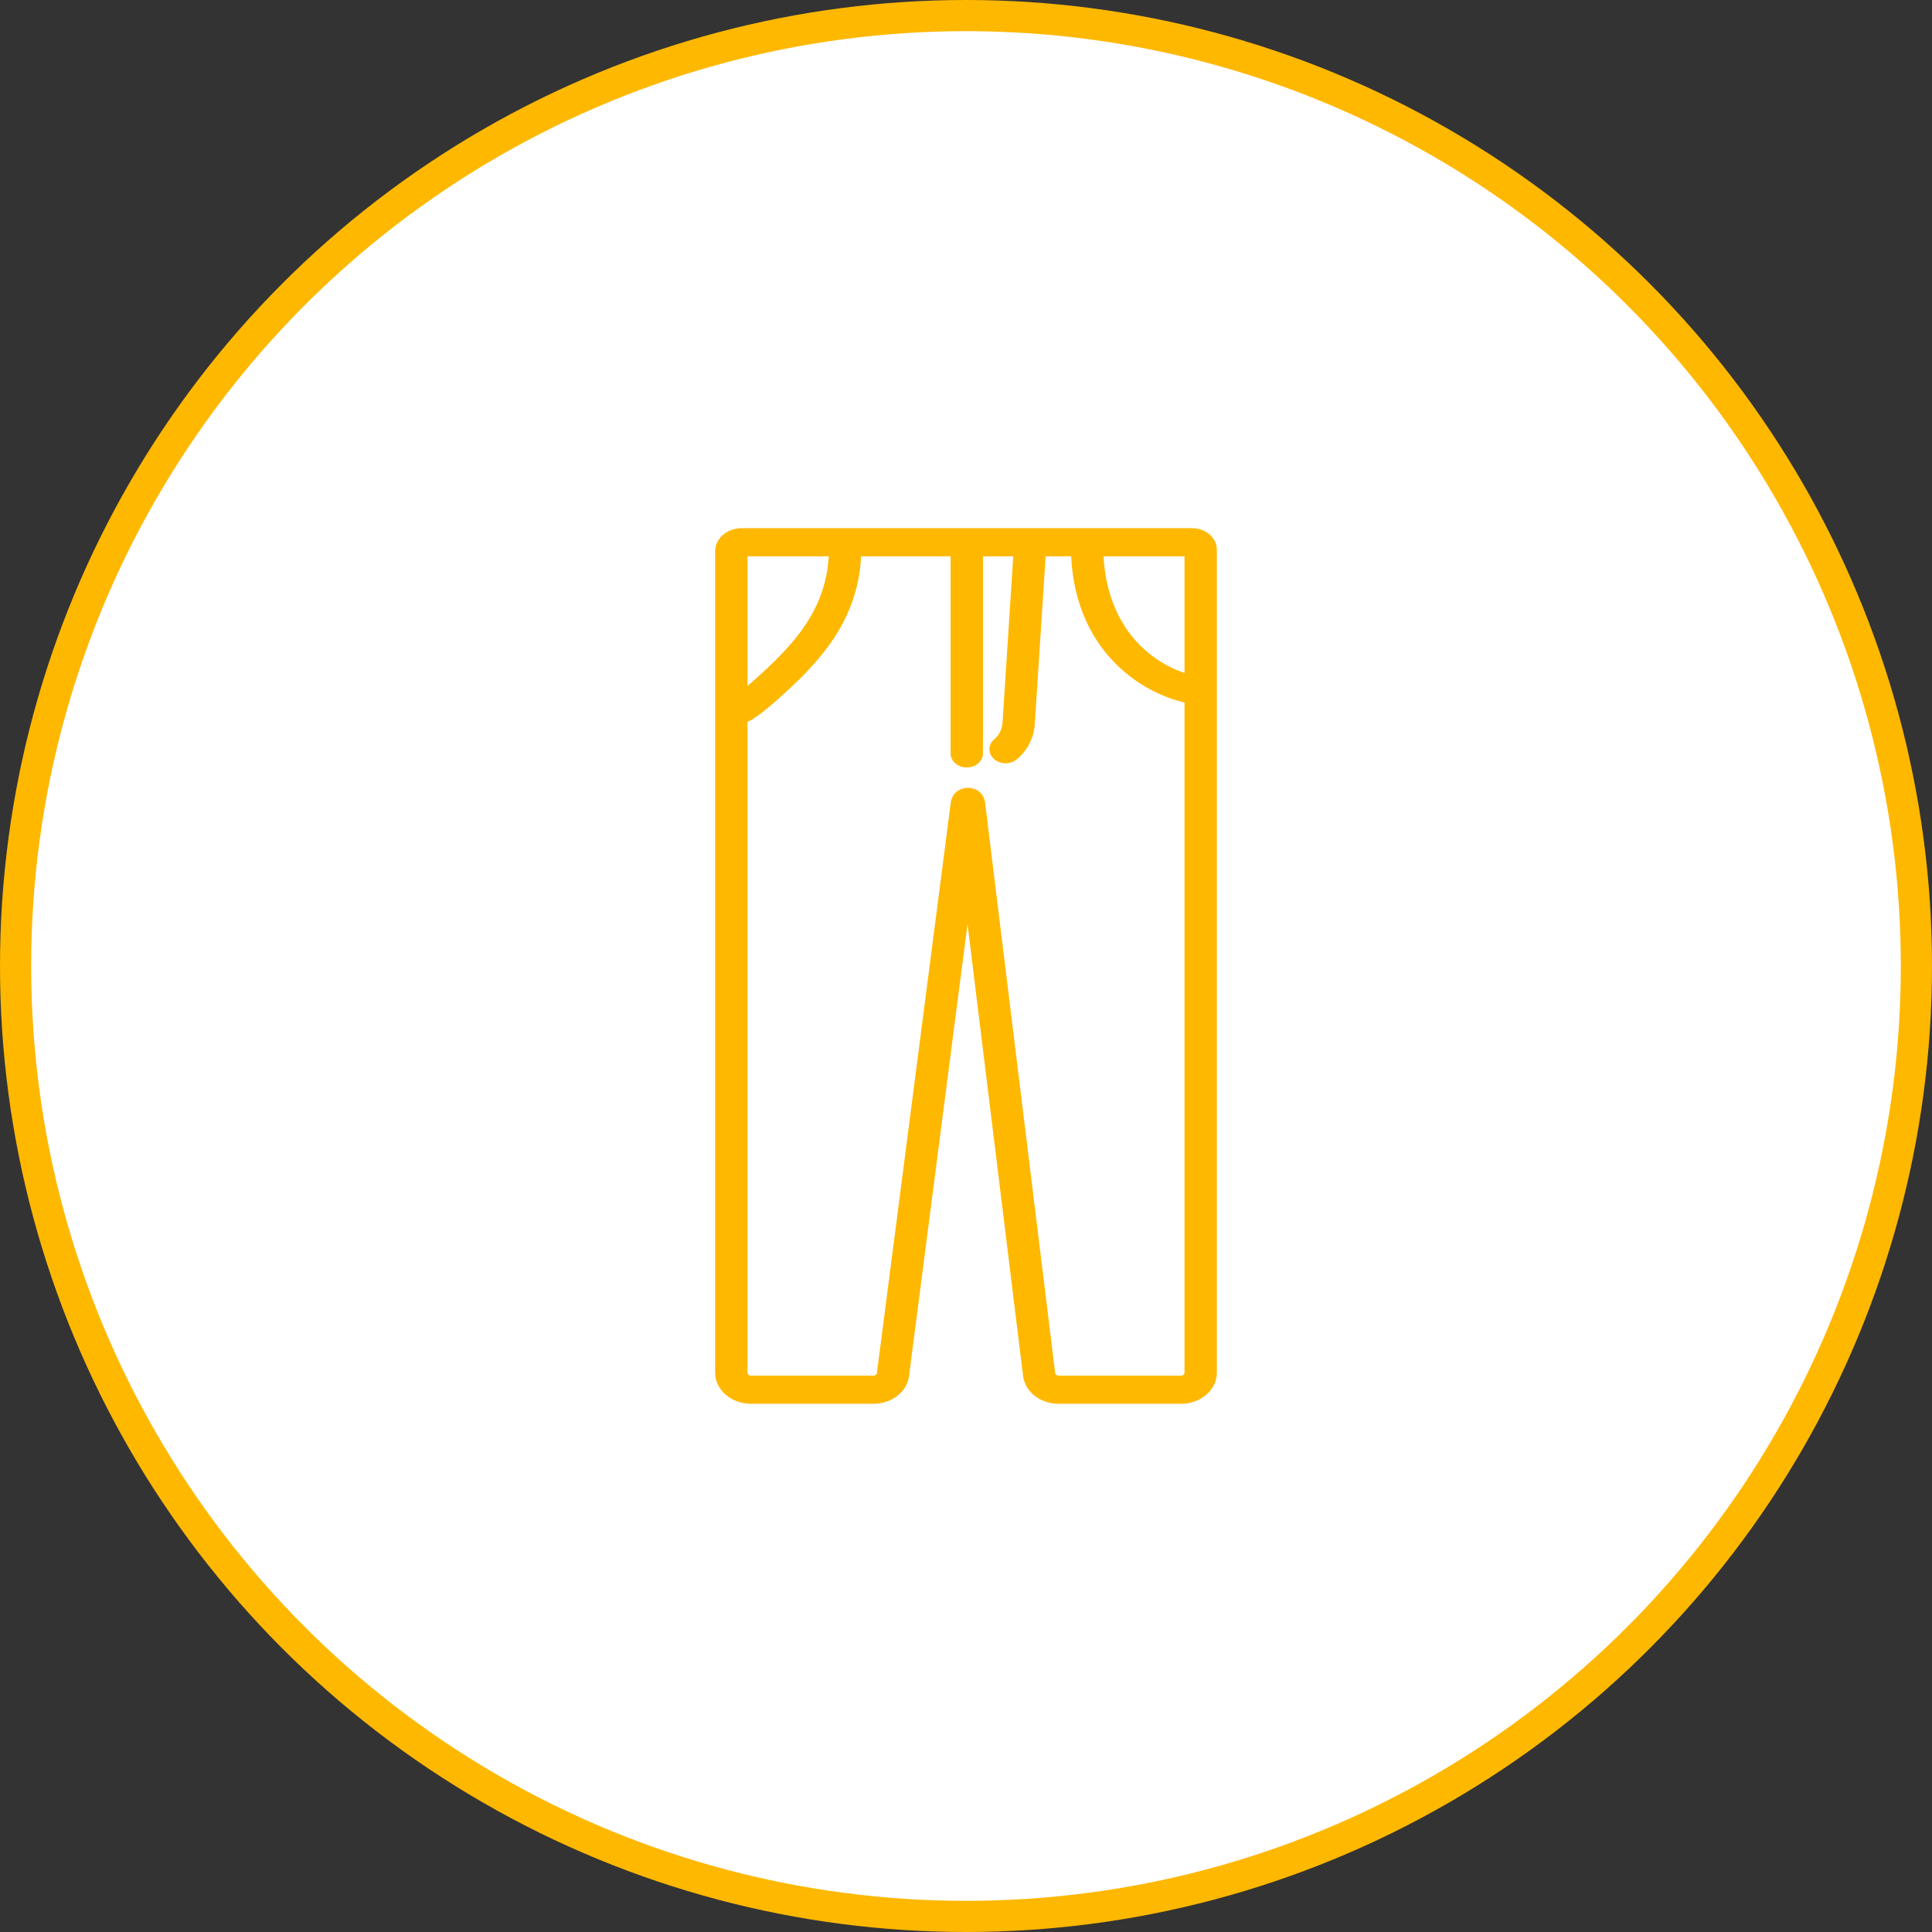
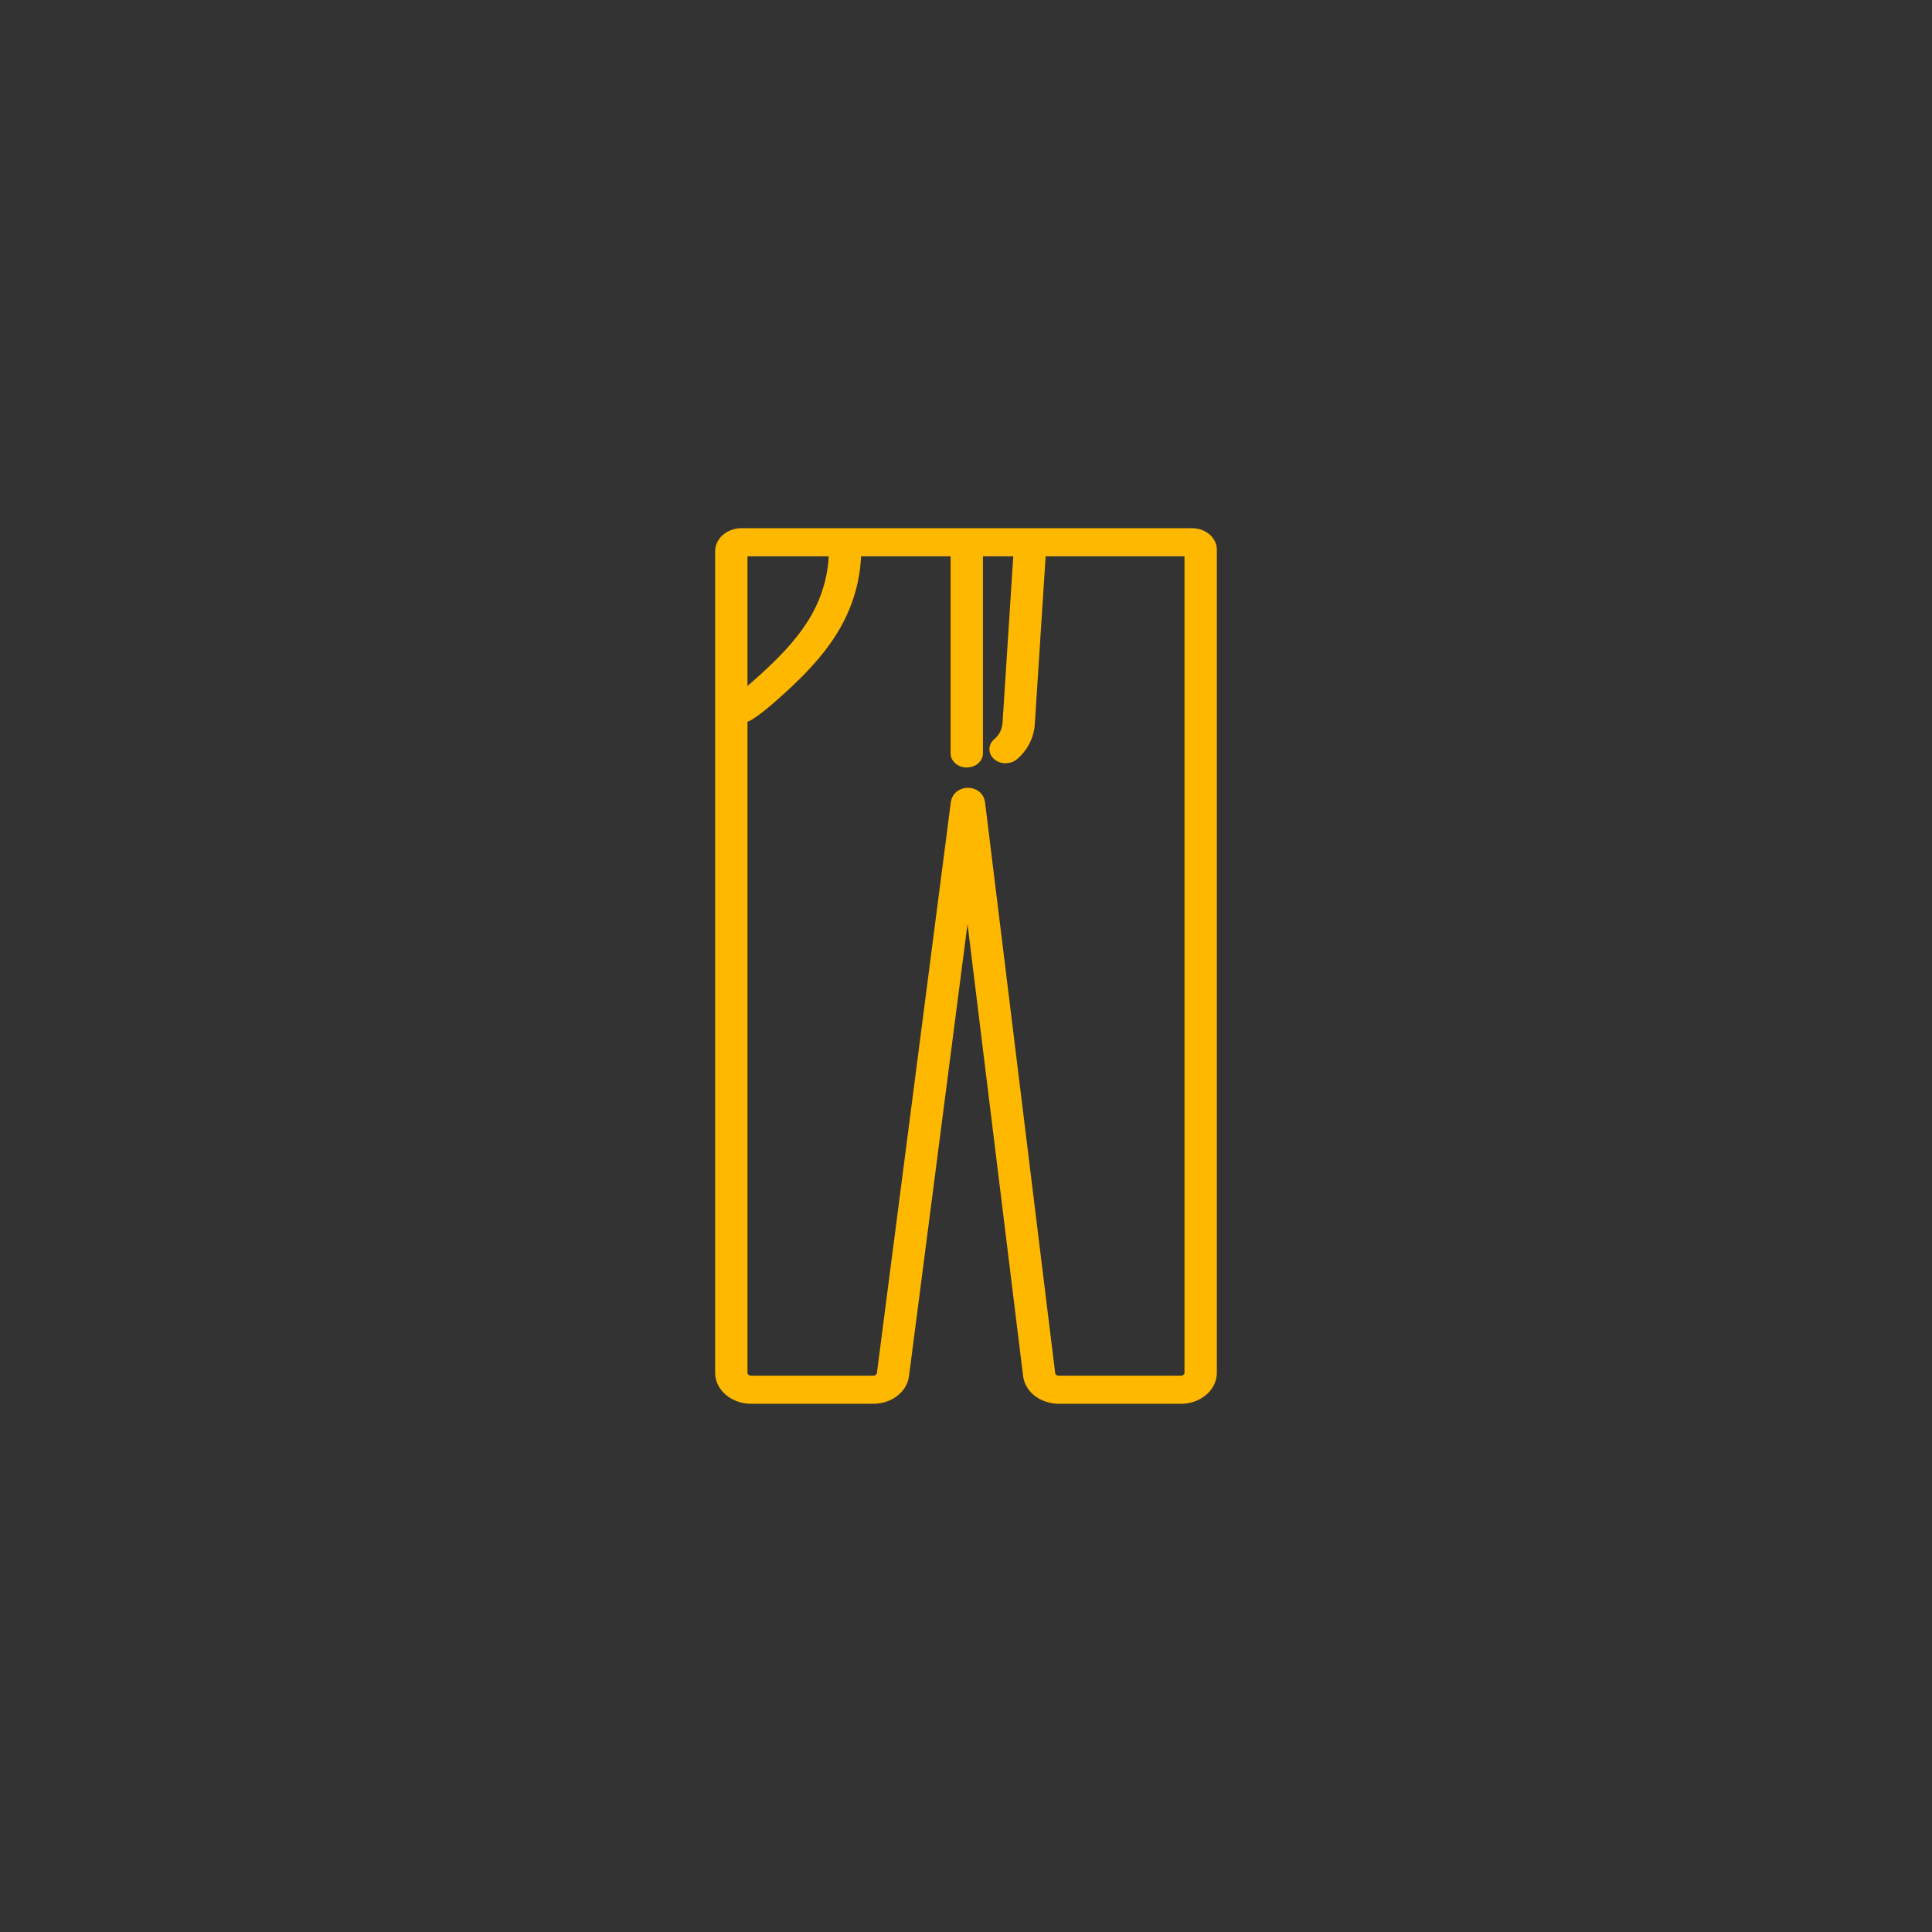
<svg xmlns="http://www.w3.org/2000/svg" width="62" height="62" viewBox="0 0 62 62" fill="none">
  <rect x="0" y="0" width="62" height="62" fill="#333333" stroke="none" />
-   <circle cx="31" cy="31" r="30.5" fill="white" stroke="#FFB800" />
  <path d="M37.895 44.999H33.981C33.414 44.999 32.941 44.635 32.882 44.153L31.05 29.254L29.121 44.158C29.059 44.638 28.586 44.999 28.023 44.999H24.105C23.496 44.999 23 44.575 23 44.054V17.686C23 17.307 23.36 17 23.802 17H38.254C38.665 17 39 17.287 39 17.638V44.055C39 44.576 38.504 45 37.895 45V44.999ZM31.061 25.331C31.284 25.331 31.524 25.465 31.563 25.763L33.812 44.069C33.821 44.143 33.894 44.197 33.979 44.197H37.894C37.986 44.197 38.062 44.133 38.062 44.054V17.802H23.937V44.054C23.937 44.132 24.012 44.197 24.105 44.197H28.023C28.109 44.197 28.18 44.143 28.19 44.07L30.561 25.764C30.599 25.466 30.84 25.333 31.062 25.333L31.061 25.331Z" fill="#FFB800" stroke="#FFB800" stroke-width="0.1" />
  <path d="M23.827 23.13C23.684 23.13 23.543 23.074 23.451 22.968C23.296 22.79 23.34 22.54 23.547 22.408C23.77 22.265 23.985 22.081 24.169 21.921C24.86 21.316 25.63 20.583 26.101 19.733C26.44 19.123 26.629 18.444 26.648 17.768C26.654 17.547 26.869 17.368 27.128 17.377C27.386 17.383 27.59 17.567 27.584 17.788C27.563 18.575 27.343 19.366 26.947 20.078C26.417 21.034 25.584 21.828 24.839 22.481C24.63 22.664 24.384 22.873 24.106 23.051C24.023 23.105 23.924 23.131 23.827 23.131V23.13Z" fill="#FFB800" stroke="#FFB800" stroke-width="0.1" />
-   <path d="M38.136 22.509C38.094 22.509 38.05 22.504 38.008 22.493C36.917 22.228 35.93 21.542 35.297 20.612C34.759 19.822 34.466 18.872 34.422 17.789C34.414 17.567 34.616 17.382 34.874 17.374C35.133 17.37 35.349 17.54 35.359 17.761C35.397 18.71 35.649 19.534 36.107 20.209C36.619 20.961 37.406 21.512 38.265 21.722C38.514 21.783 38.658 22.004 38.587 22.217C38.528 22.393 38.34 22.508 38.136 22.508V22.509Z" fill="#FFB800" stroke="#FFB800" stroke-width="0.1" />
  <path d="M31.025 24.579C30.766 24.579 30.556 24.4 30.556 24.178V17.526C30.556 17.305 30.766 17.125 31.025 17.125C31.283 17.125 31.494 17.305 31.494 17.526V24.178C31.494 24.4 31.283 24.579 31.025 24.579Z" fill="#FFB800" stroke="#FFB800" stroke-width="0.1" />
-   <path d="M32.27 24.445C32.147 24.445 32.025 24.403 31.933 24.321C31.754 24.162 31.759 23.908 31.945 23.755C32.107 23.621 32.207 23.416 32.223 23.191L32.589 17.506C32.604 17.285 32.826 17.116 33.082 17.128C33.341 17.14 33.538 17.329 33.525 17.549L33.158 23.235C33.13 23.662 32.924 24.061 32.595 24.332C32.505 24.406 32.387 24.443 32.27 24.443V24.445Z" fill="#FFB800" stroke="#FFB800" stroke-width="0.1" />
+   <path d="M32.27 24.445C32.147 24.445 32.025 24.403 31.933 24.321C31.754 24.162 31.759 23.908 31.945 23.755C32.107 23.621 32.207 23.416 32.223 23.191L32.589 17.506C32.604 17.285 32.826 17.116 33.082 17.128C33.341 17.14 33.538 17.329 33.525 17.549L33.158 23.235C33.13 23.662 32.924 24.061 32.595 24.332C32.505 24.406 32.387 24.443 32.27 24.443V24.445" fill="#FFB800" stroke="#FFB800" stroke-width="0.1" />
</svg>